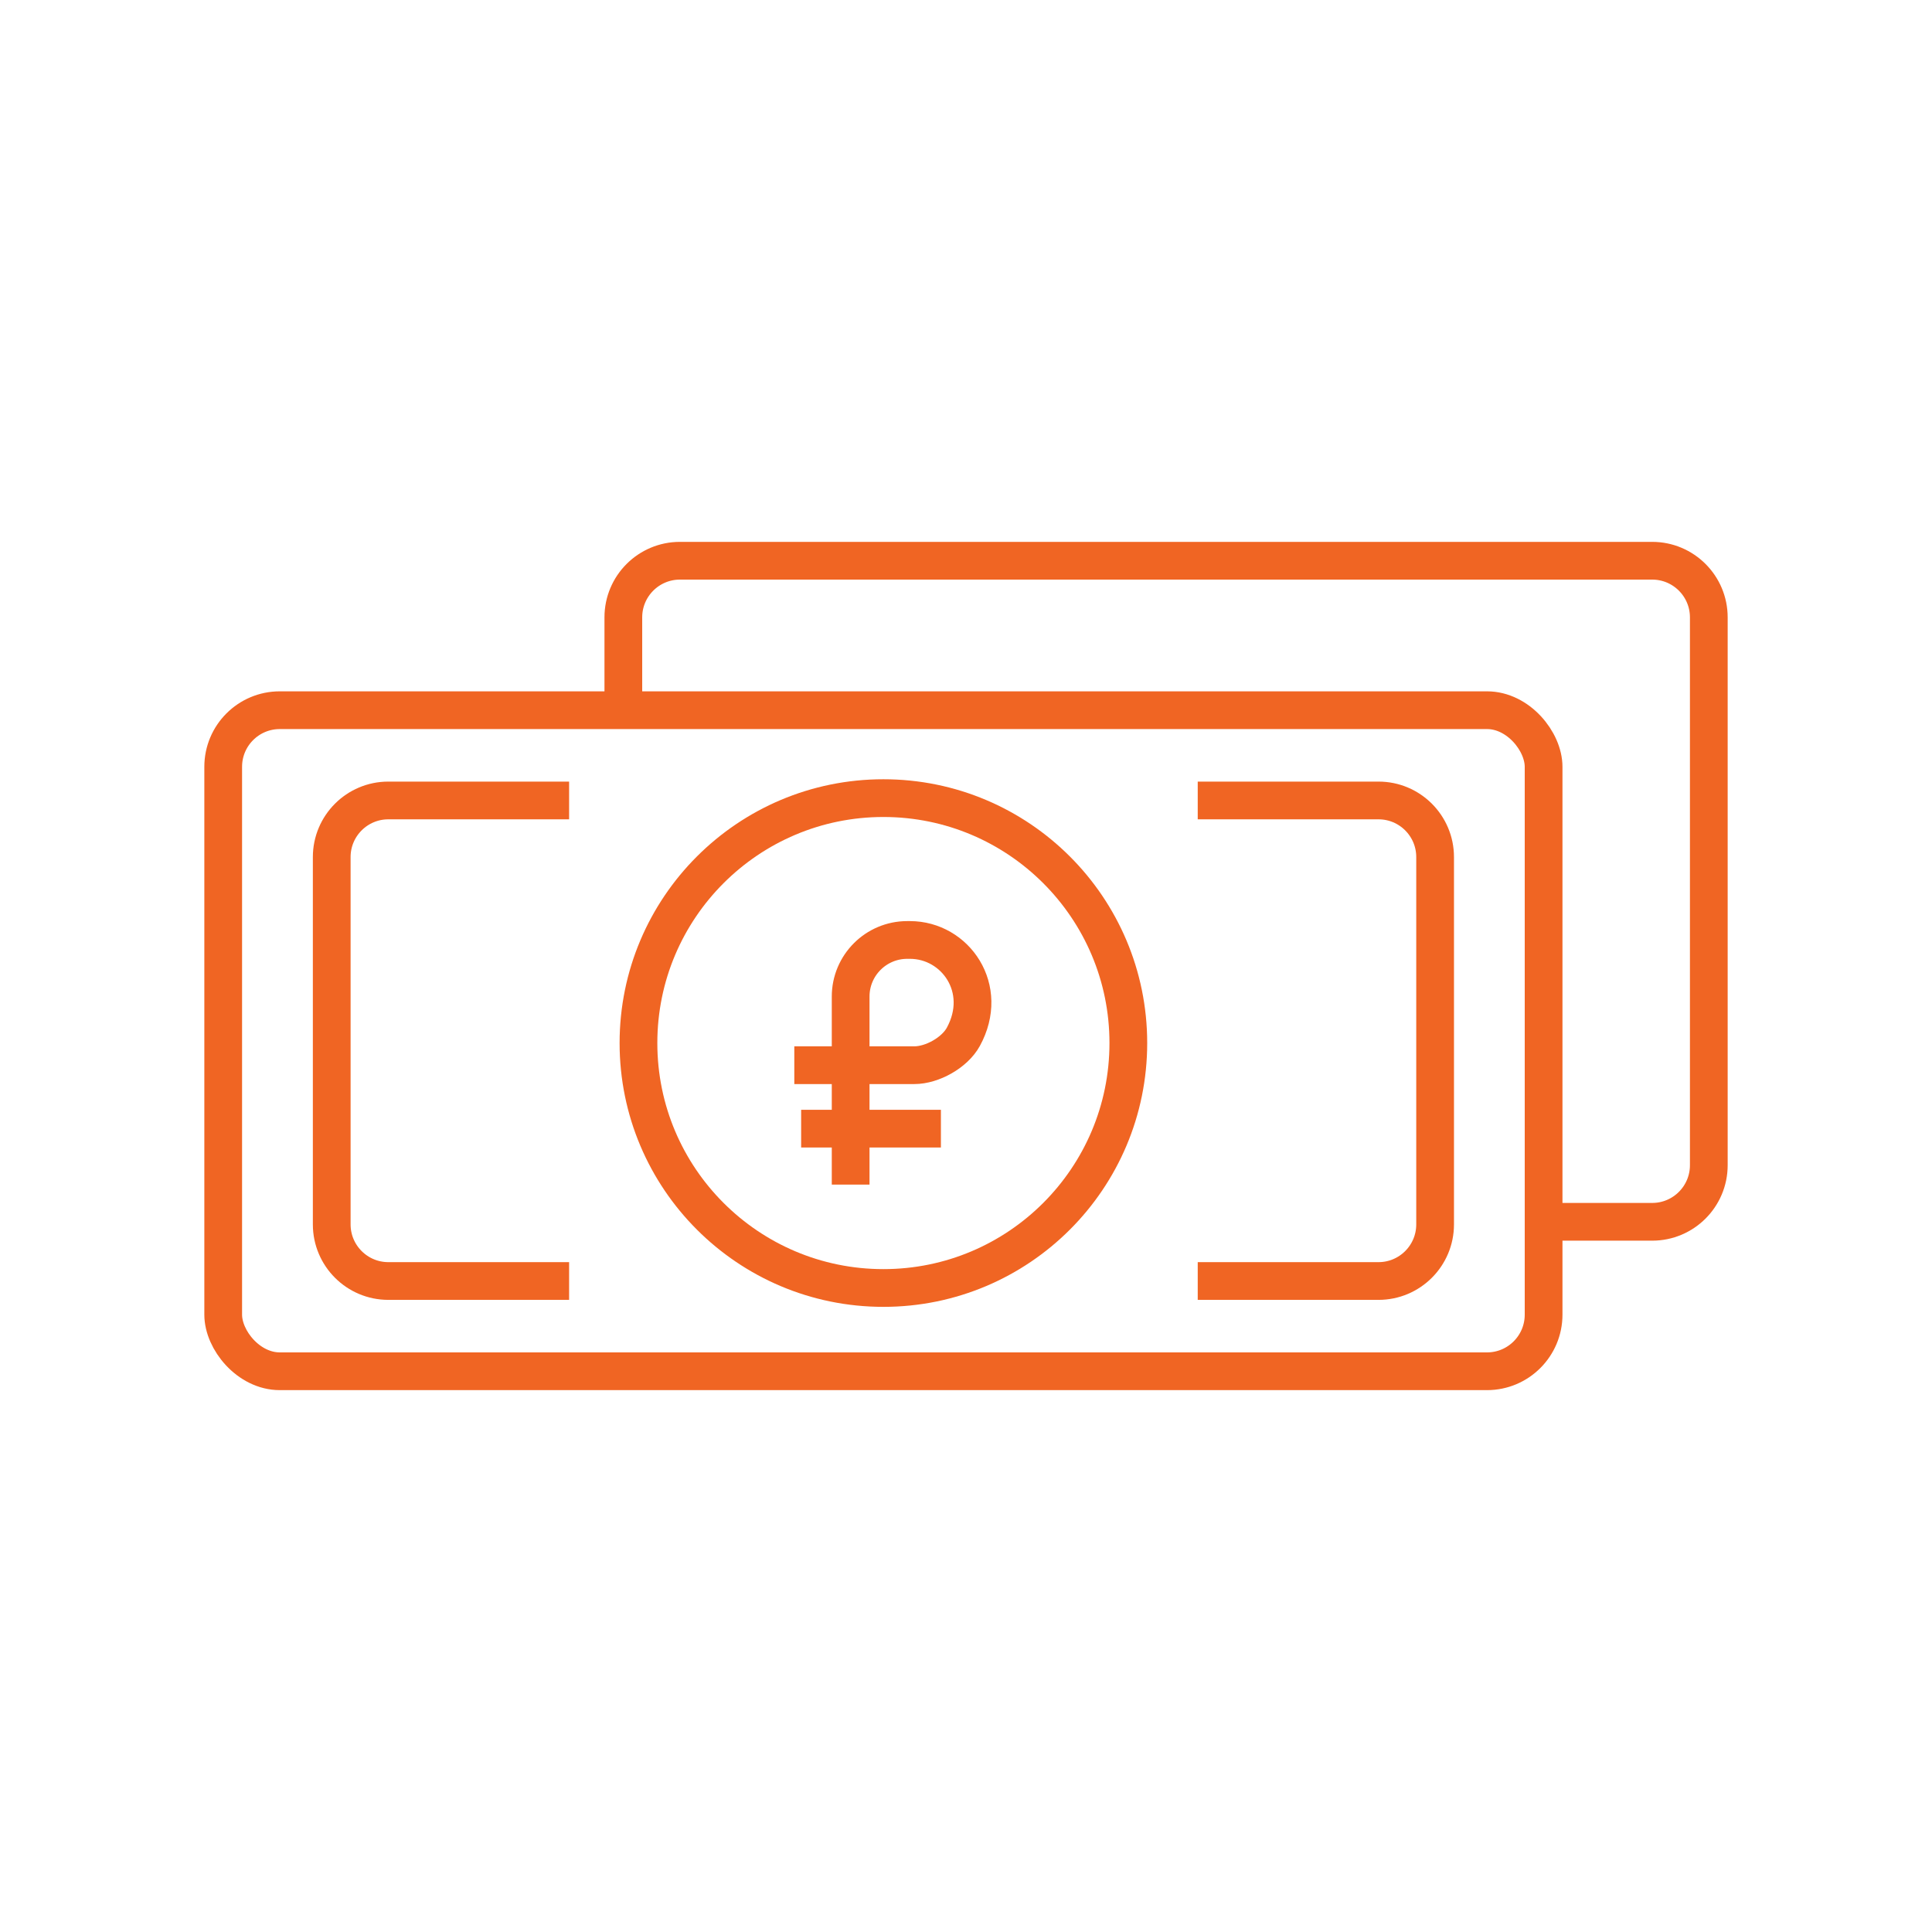
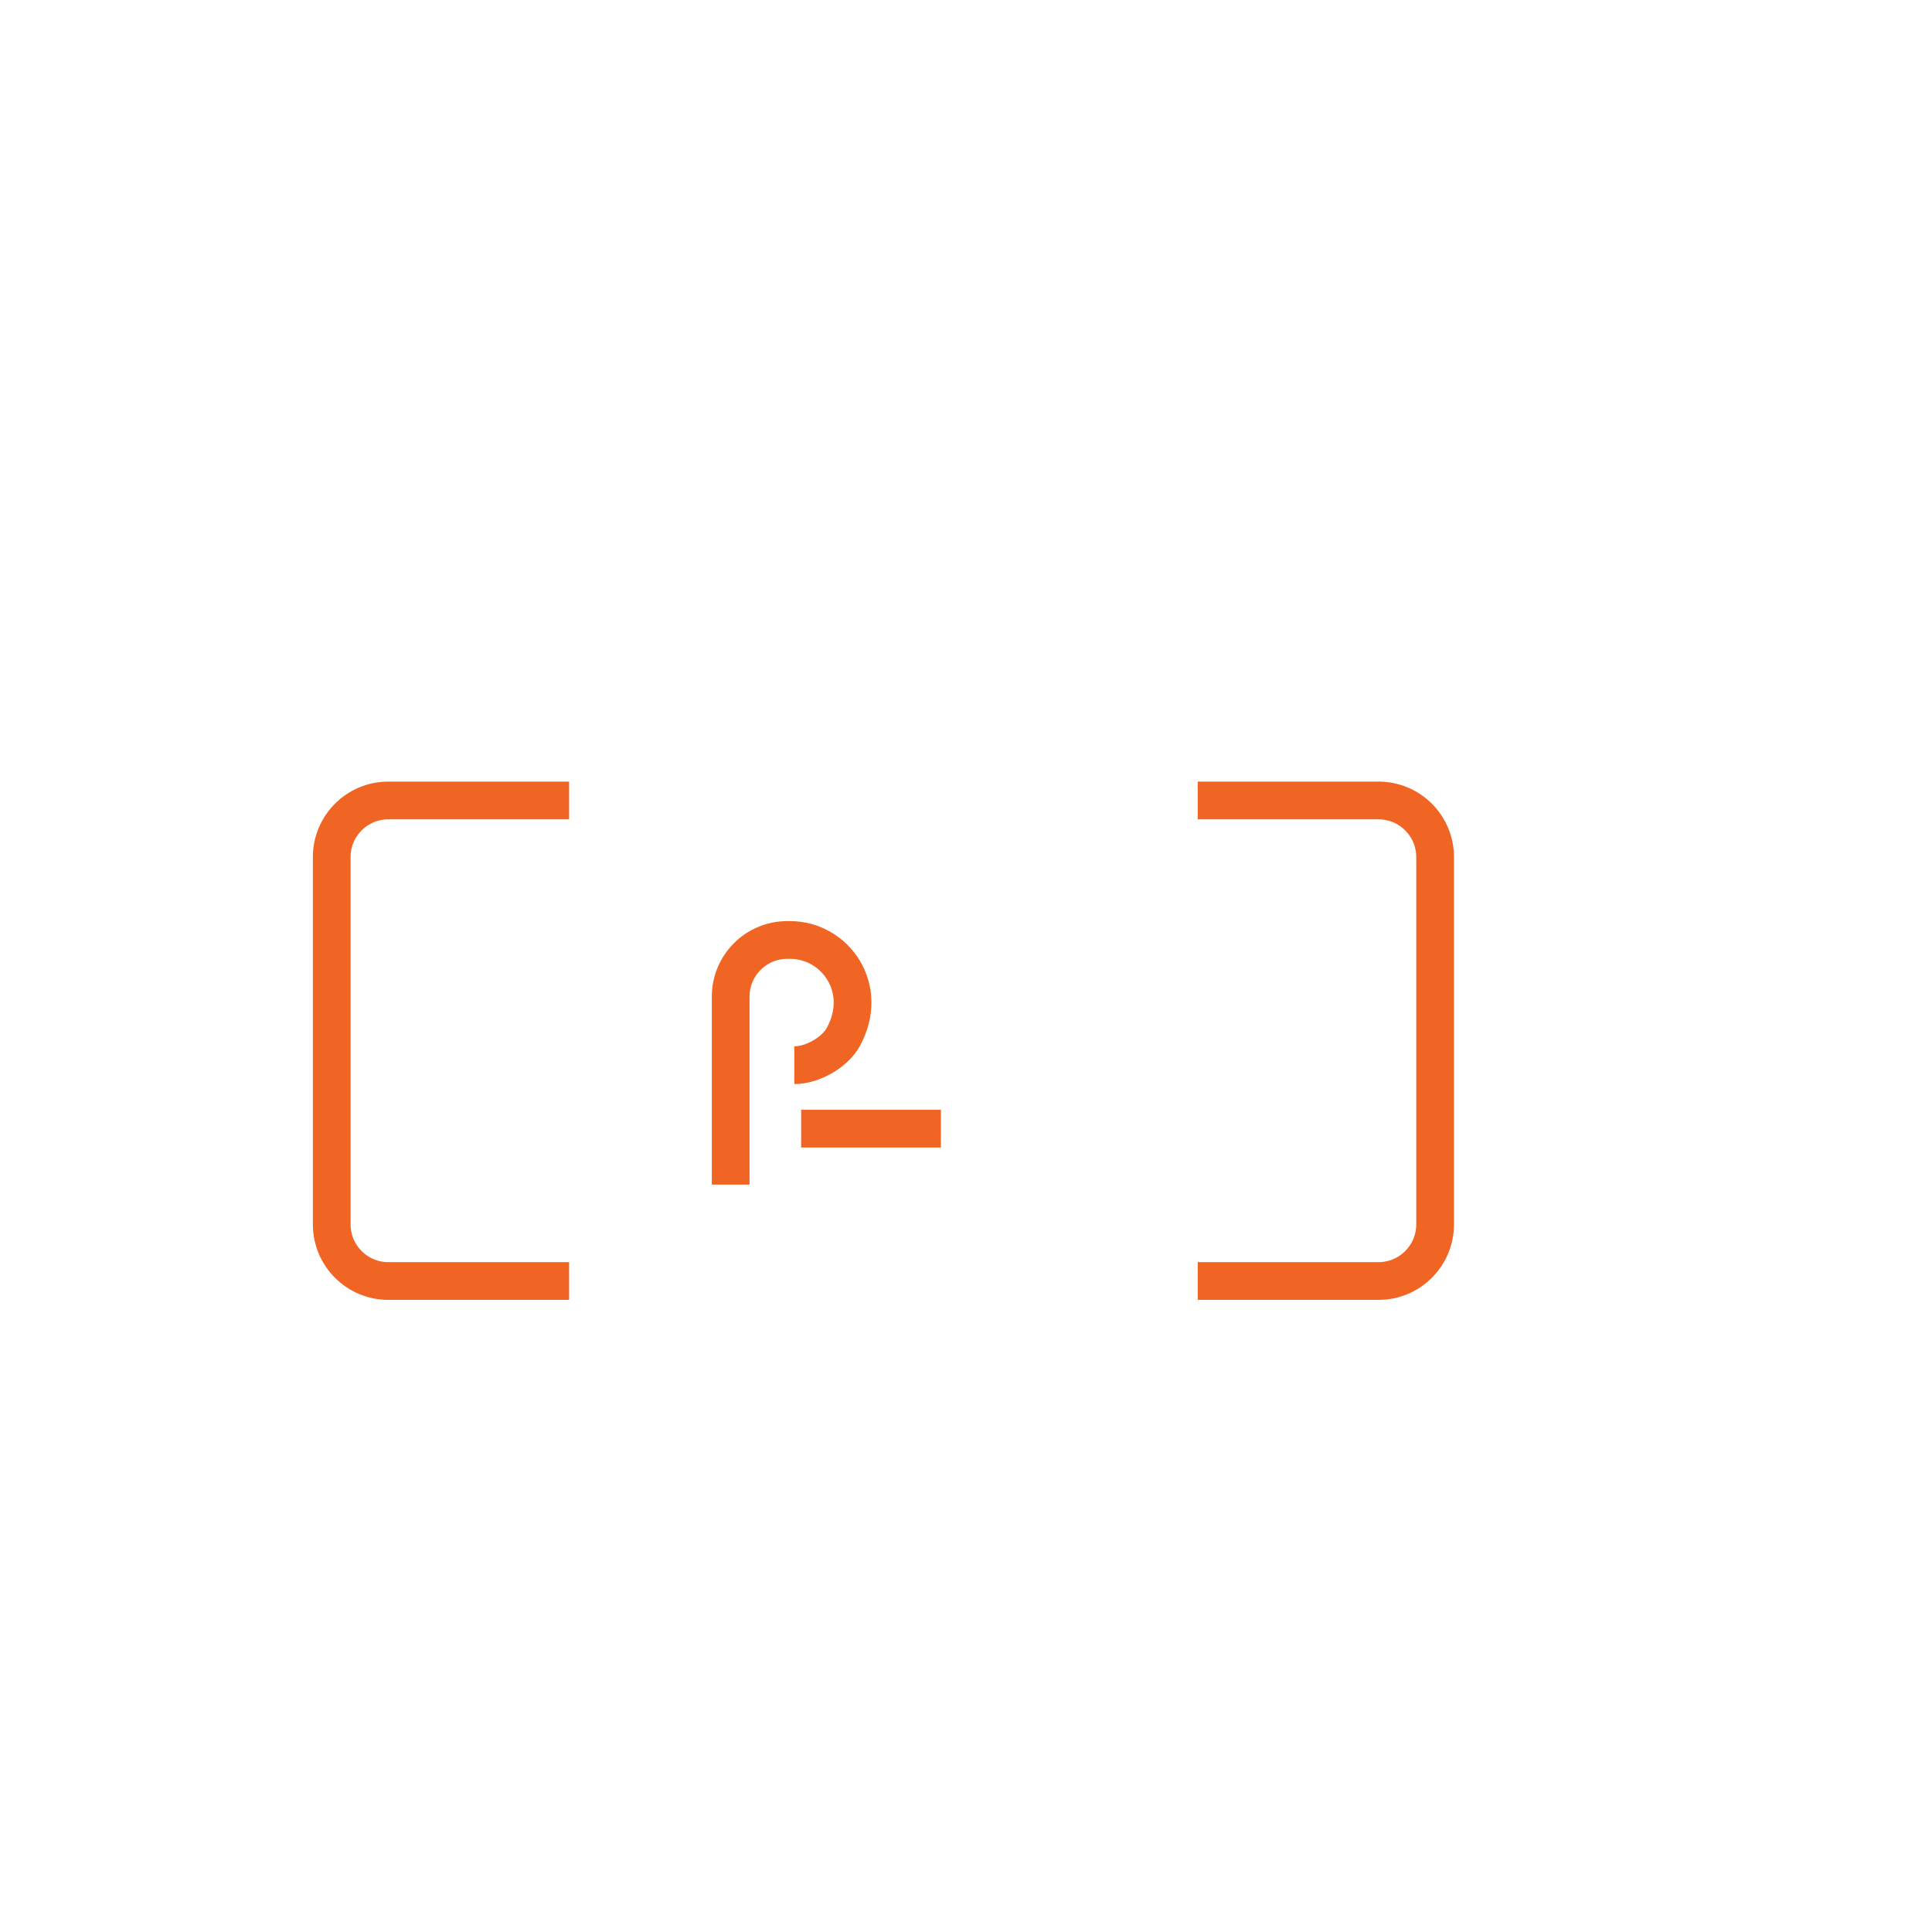
<svg xmlns="http://www.w3.org/2000/svg" id="Layer_2" data-name="Layer 2" viewBox="0 0 512 512">
  <defs>
    <style> .cls-1, .cls-2 { fill: none; } .cls-2 { stroke: #f06523; stroke-linejoin: round; stroke-width: 10px; } </style>
  </defs>
  <g id="Layer_1-2" data-name="Layer 1">
    <g>
      <path class="cls-2" d="M150.82,212.13h-47.91c-8.28,0-15,6.72-15,15v97.35c0,8.28,6.72,15,15,15h47.91" />
      <path class="cls-2" d="M317.41,339.48h47.91c8.28,0,15-6.72,15-15v-97.35c0-8.28-6.72-15-15-15h-47.91" />
      <g>
-         <path class="cls-2" d="M165.19,188.21v-24.61c0-8.28,6.72-15,15-15h257.66c8.28,0,15,6.72,15,15v145.19c0,8.28-6.72,15-15,15h-28.77" />
-         <rect class="cls-2" x="59.15" y="188.21" width="349.92" height="175.19" rx="15" ry="15" />
-         <circle class="cls-2" cx="234.11" cy="276.42" r="64.91" />
-         <path class="cls-2" d="M210.5,282.29h31.79c4.77,0,10.71-3.33,13-7.51,6.99-12.77-2.08-25.68-14.16-25.68h-.7c-8.28,0-15,6.72-15,15v49.83" />
+         <path class="cls-2" d="M210.5,282.29c4.77,0,10.71-3.33,13-7.51,6.99-12.77-2.08-25.68-14.16-25.68h-.7c-8.28,0-15,6.72-15,15v49.83" />
        <line class="cls-2" x1="212.31" y1="299.1" x2="249.35" y2="299.1" />
        <rect class="cls-1" width="512" height="512" />
      </g>
    </g>
  </g>
</svg>